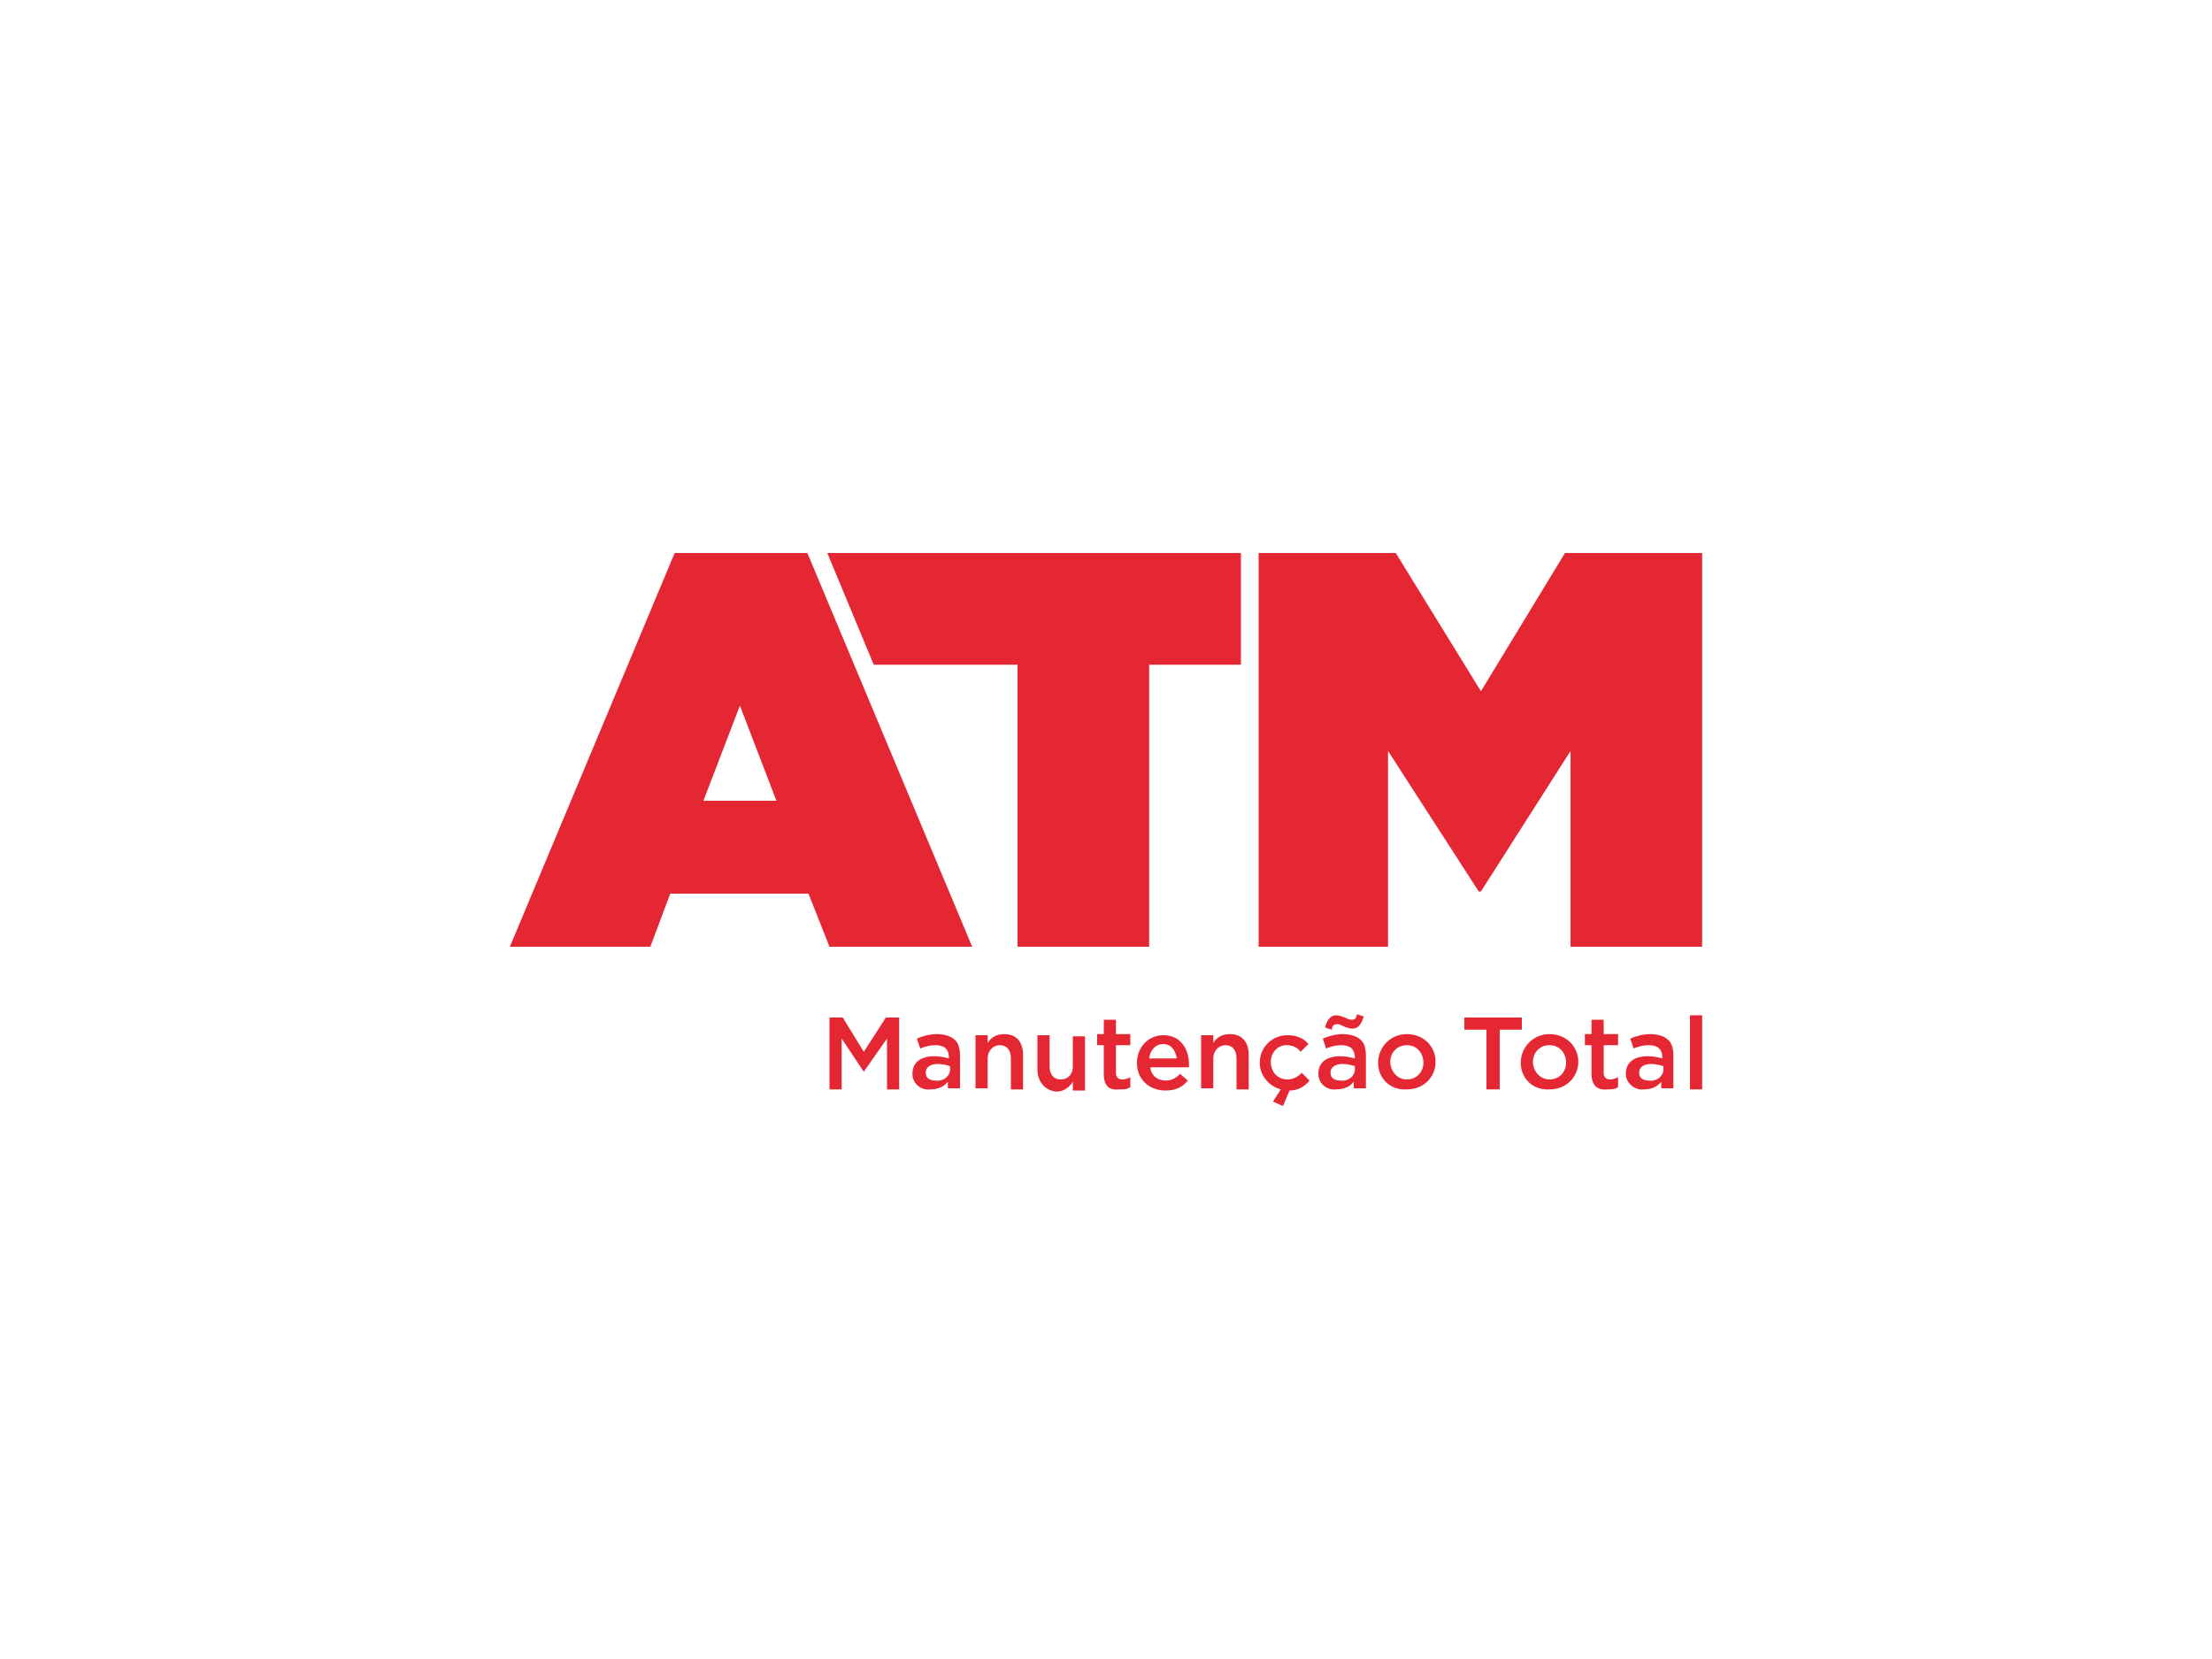
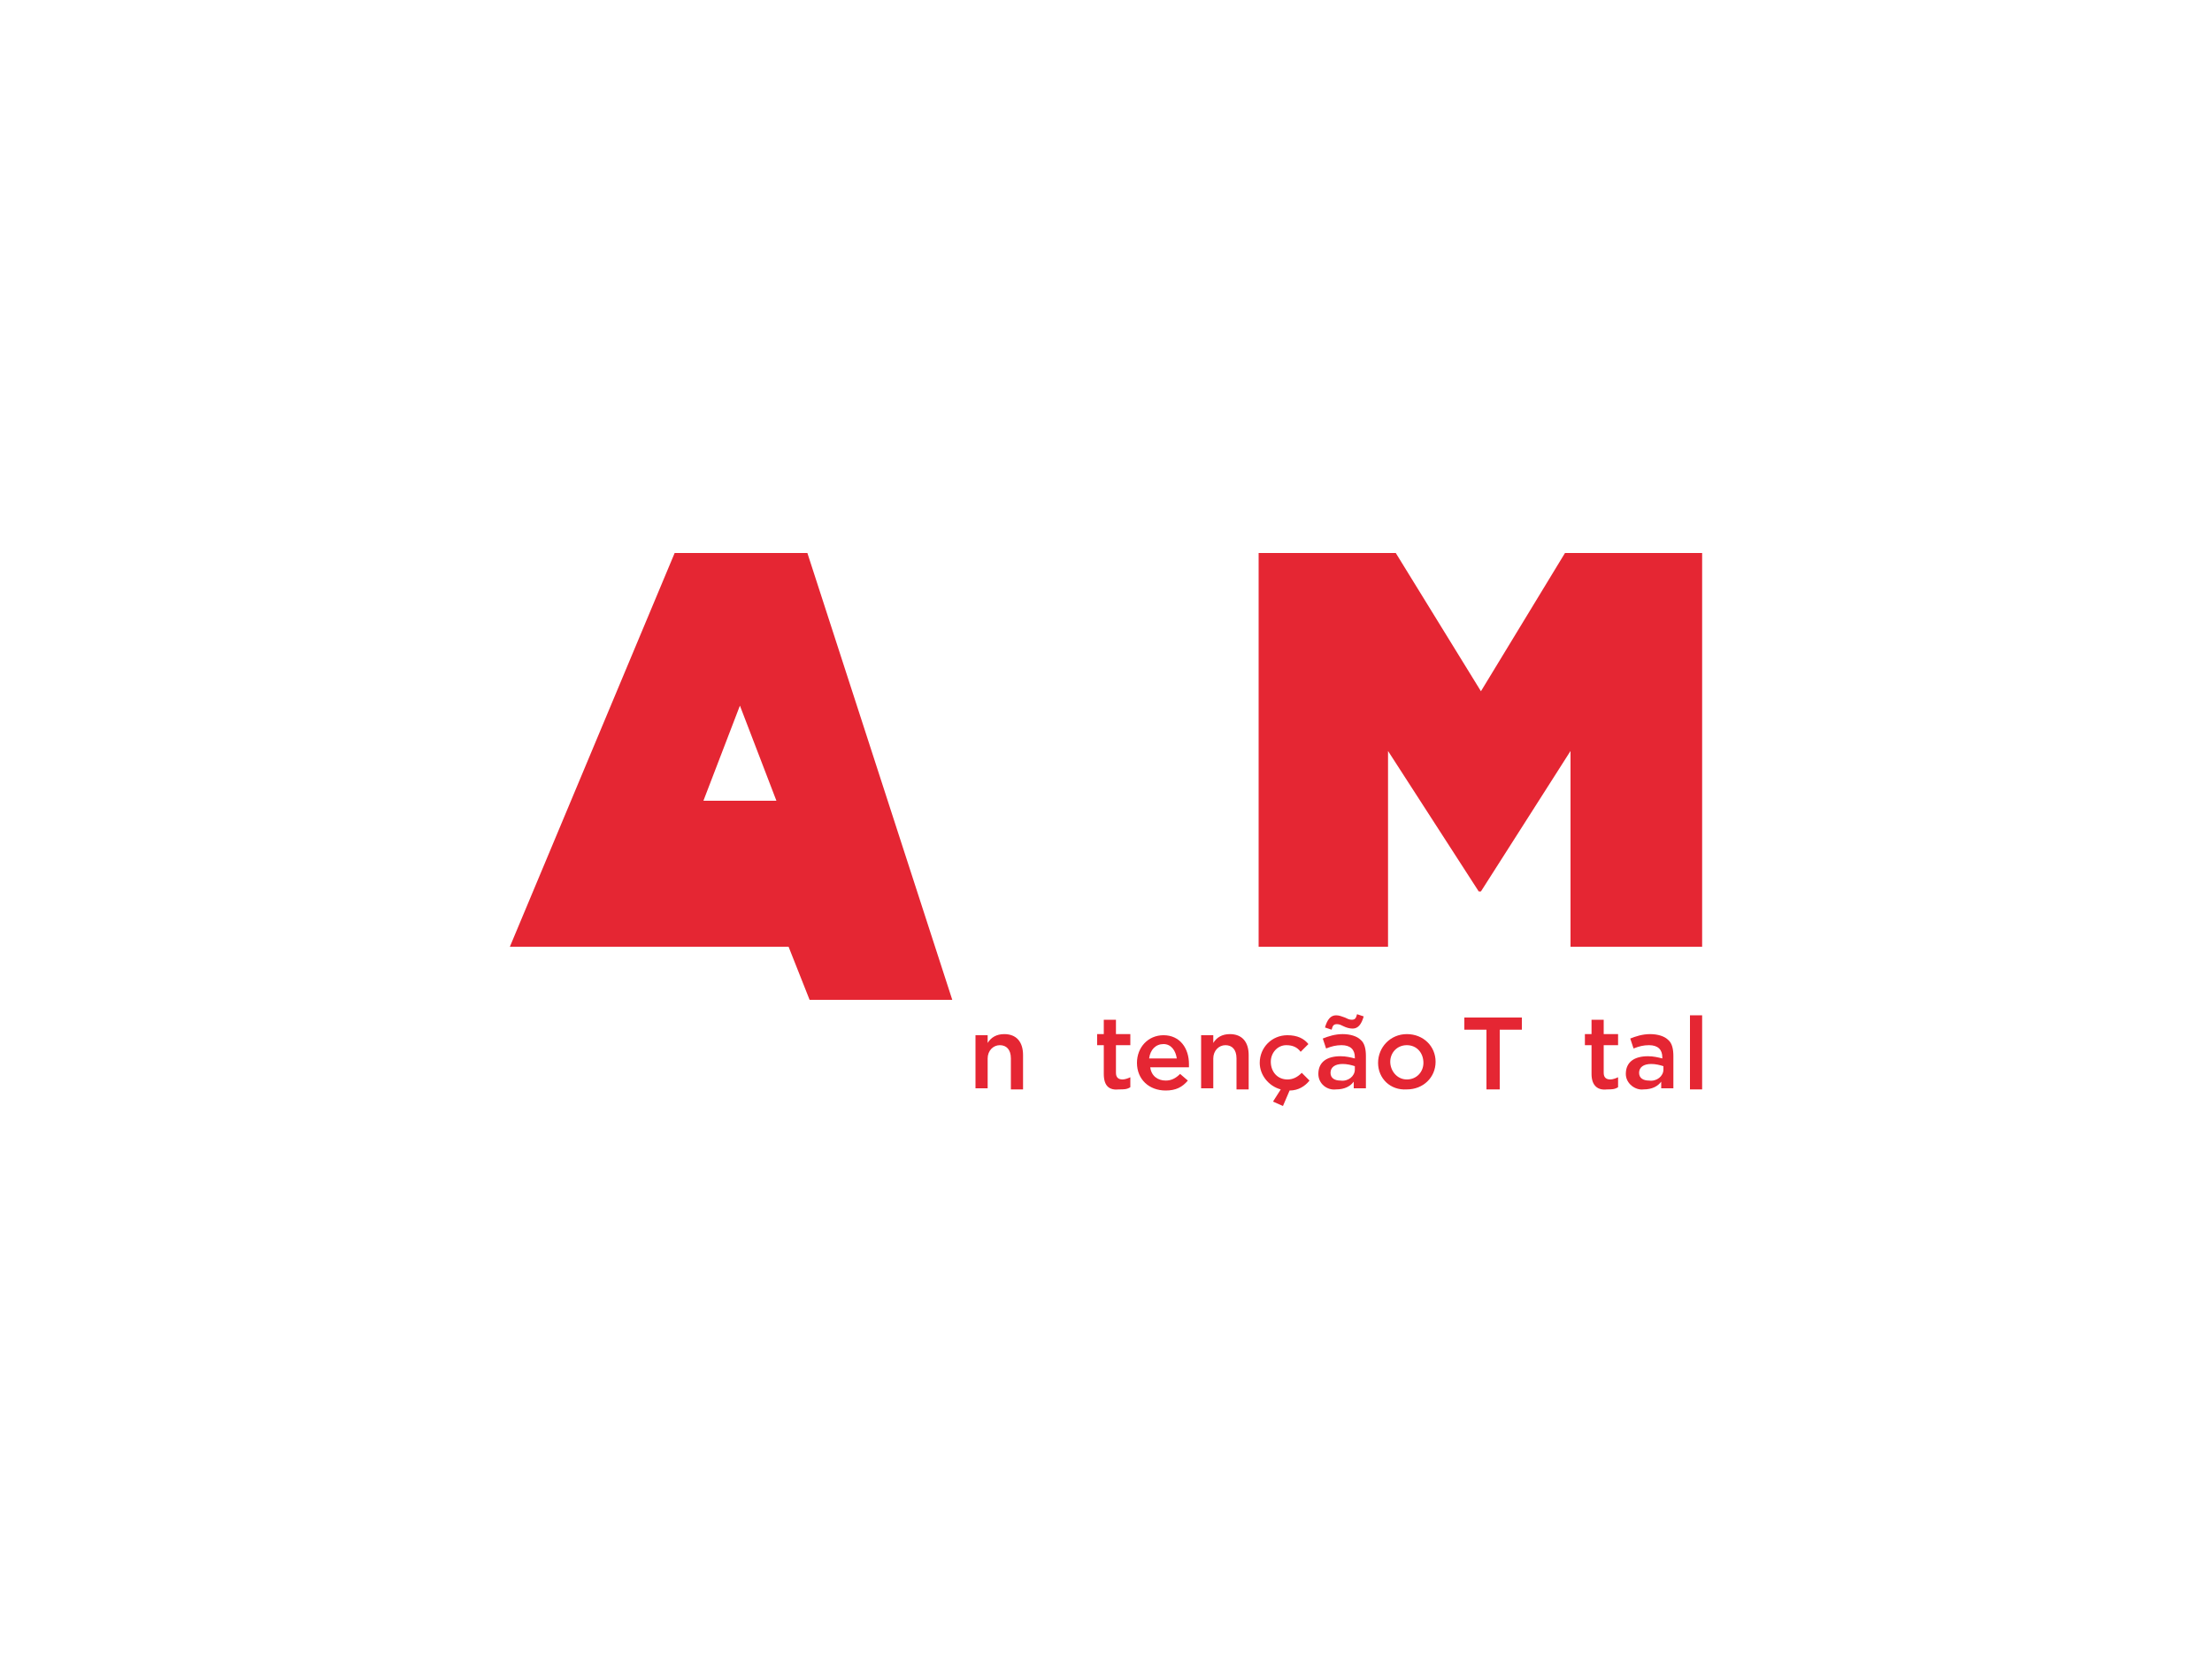
<svg xmlns="http://www.w3.org/2000/svg" version="1.1" id="Camada_1" x="0px" y="0px" viewBox="0 0 200 150" style="enable-background:new 0 0 200 150;" xml:space="preserve">
  <style type="text/css">
	.st0{fill:none;}
	.st1{fill:#21409A;}
	.st2{fill:#ED1A3B;}
	.st3{fill:#58595B;}
	.st4{clip-path:url(#SVGID_3_);}
	.st5{fill:url(#triangle36_5_);}
	.st6{fill:url(#triangle36-2_5_);}
	.st7{fill:url(#triangle36-3_5_);}
	.st8{fill:url(#triangle36-4_5_);}
	.st9{fill:url(#triangle36-5_5_);}
	.st10{fill:url(#triangle36-6_5_);}
	.st11{fill:url(#triangle36-7_5_);}
	.st12{fill:url(#triangle36-8_5_);}
	.st13{fill:url(#triangle36-9_5_);}
	.st14{fill:url(#triangle36-10_5_);}
	.st15{fill:url(#triangle36-11_5_);}
	.st16{fill:url(#triangle36-12_5_);}
	.st17{fill:url(#triangle36-13_5_);}
	.st18{fill:url(#triangle36-14_5_);}
	.st19{fill:url(#triangle36-15_5_);}
	.st20{fill:url(#triangle36-16_5_);}
	.st21{fill:url(#triangle36-17_5_);}
	.st22{fill:url(#triangle36-18_5_);}
	.st23{fill:url(#triangle36-19_5_);}
	.st24{fill:url(#triangle36-20_5_);}
	.st25{fill:url(#triangle36-21_5_);}
	.st26{fill:url(#triangle36-22_5_);}
	.st27{fill:url(#triangle36-23_5_);}
	.st28{fill:url(#triangle36-24_5_);}
	.st29{fill:url(#triangle36-25_5_);}
	.st30{fill:url(#triangle36-26_5_);}
	.st31{fill:url(#triangle36-27_5_);}
	.st32{fill:url(#triangle36-28_5_);}
	.st33{fill:url(#triangle36-29_5_);}
	.st34{fill:url(#triangle36-30_5_);}
	.st35{fill:url(#triangle36-31_5_);}
	.st36{fill:url(#triangle36-32_5_);}
	.st37{fill:url(#triangle36-33_5_);}
	.st38{fill:url(#triangle36-34_5_);}
	.st39{fill:url(#triangle36-35_5_);}
	.st40{fill:url(#triangle36-36_5_);}
	.st41{fill:url(#triangle36-37_5_);}
	.st42{fill:url(#triangle36-38_5_);}
	.st43{fill:url(#triangle36-39_5_);}
	.st44{fill:url(#triangle36-40_5_);}
	.st45{fill:url(#triangle36-41_5_);}
	.st46{fill:url(#triangle36-42_5_);}
	.st47{fill:url(#triangle36-43_5_);}
	.st48{fill:url(#triangle36-44_5_);}
	.st49{fill:url(#triangle36-45_5_);}
	.st50{fill:url(#triangle36-46_5_);}
	.st51{fill:url(#triangle36-47_5_);}
	.st52{fill:url(#triangle36-48_5_);}
	.st53{fill:url(#triangle36-49_5_);}
	.st54{fill:url(#triangle36-50_5_);}
	.st55{fill:url(#triangle36-51_5_);}
	.st56{fill:url(#triangle36-52_5_);}
	.st57{fill:url(#triangle36-53_5_);}
	.st58{fill:url(#triangle36-54_5_);}
	.st59{fill:url(#triangle36-55_5_);}
	.st60{fill:url(#triangle36-56_5_);}
	.st61{fill:url(#triangle36-57_5_);}
	.st62{fill:url(#triangle36-58_5_);}
	.st63{fill:url(#triangle36-59_5_);}
	.st64{fill:url(#triangle36-60_5_);}
	.st65{fill:url(#triangle36-61_5_);}
	.st66{fill:url(#triangle36-62_5_);}
	.st67{fill:url(#triangle36-63_5_);}
	.st68{fill:url(#triangle36-64_5_);}
	.st69{fill:url(#triangle36-65_5_);}
	.st70{fill:url(#triangle36-66_5_);}
	.st71{fill:url(#triangle36-67_5_);}
	.st72{fill:url(#triangle36-68_5_);}
	.st73{fill:url(#triangle36-69_5_);}
	.st74{fill:url(#triangle36-70_5_);}
	.st75{fill:url(#triangle36-71_5_);}
	.st76{fill:url(#triangle36-72_5_);}
	.st77{fill:url(#triangle36-73_5_);}
	.st78{fill:url(#triangle36-74_5_);}
	.st79{fill:url(#triangle36-75_5_);}
	.st80{fill:url(#triangle36-76_5_);}
	.st81{clip-path:url(#SVGID_6_);}
	.st82{fill:url(#triangle36_6_);}
	.st83{fill:url(#triangle36-2_6_);}
	.st84{fill:url(#triangle36-3_6_);}
	.st85{fill:url(#triangle36-4_6_);}
	.st86{fill:url(#triangle36-5_6_);}
	.st87{fill:url(#triangle36-6_6_);}
	.st88{fill:url(#triangle36-7_6_);}
	.st89{fill:url(#triangle36-8_6_);}
	.st90{fill:url(#triangle36-9_6_);}
	.st91{fill:url(#triangle36-10_6_);}
	.st92{fill:url(#triangle36-11_6_);}
	.st93{fill:url(#triangle36-12_6_);}
	.st94{fill:url(#triangle36-13_6_);}
	.st95{fill:url(#triangle36-14_6_);}
	.st96{fill:url(#triangle36-15_6_);}
	.st97{fill:url(#triangle36-16_6_);}
	.st98{fill:url(#triangle36-17_6_);}
	.st99{fill:url(#triangle36-18_6_);}
	.st100{fill:url(#triangle36-19_6_);}
	.st101{fill:url(#triangle36-20_6_);}
	.st102{fill:url(#triangle36-21_6_);}
	.st103{fill:url(#triangle36-22_6_);}
	.st104{fill:url(#triangle36-23_6_);}
	.st105{fill:url(#triangle36-24_6_);}
	.st106{fill:url(#triangle36-25_6_);}
	.st107{fill:url(#triangle36-26_6_);}
	.st108{fill:url(#triangle36-27_6_);}
	.st109{fill:url(#triangle36-28_6_);}
	.st110{fill:url(#triangle36-29_6_);}
	.st111{fill:url(#triangle36-30_6_);}
	.st112{fill:url(#triangle36-31_6_);}
	.st113{fill:url(#triangle36-32_6_);}
	.st114{fill:url(#triangle36-33_6_);}
	.st115{fill:url(#triangle36-34_6_);}
	.st116{fill:url(#triangle36-35_6_);}
	.st117{fill:url(#triangle36-36_6_);}
	.st118{fill:url(#triangle36-37_6_);}
	.st119{fill:url(#triangle36-38_6_);}
	.st120{fill:url(#triangle36-39_6_);}
	.st121{fill:url(#triangle36-40_6_);}
	.st122{fill:url(#triangle36-41_6_);}
	.st123{fill:url(#triangle36-42_6_);}
	.st124{fill:url(#triangle36-43_6_);}
	.st125{fill:url(#triangle36-44_6_);}
	.st126{fill:url(#triangle36-45_6_);}
	.st127{fill:url(#triangle36-46_6_);}
	.st128{fill:url(#triangle36-47_6_);}
	.st129{fill:url(#triangle36-48_6_);}
	.st130{fill:url(#triangle36-49_6_);}
	.st131{fill:url(#triangle36-50_6_);}
	.st132{fill:url(#triangle36-51_6_);}
	.st133{fill:url(#triangle36-52_6_);}
	.st134{fill:url(#triangle36-53_6_);}
	.st135{fill:url(#triangle36-54_6_);}
	.st136{fill:url(#triangle36-55_6_);}
	.st137{fill:url(#triangle36-56_6_);}
	.st138{fill:url(#triangle36-57_6_);}
	.st139{fill:url(#triangle36-58_6_);}
	.st140{fill:url(#triangle36-59_6_);}
	.st141{fill:url(#triangle36-60_6_);}
	.st142{fill:url(#triangle36-61_6_);}
	.st143{fill:url(#triangle36-62_6_);}
	.st144{fill:url(#triangle36-63_6_);}
	.st145{fill:url(#triangle36-64_6_);}
	.st146{fill:url(#triangle36-65_6_);}
	.st147{fill:url(#triangle36-66_6_);}
	.st148{fill:url(#triangle36-67_6_);}
	.st149{fill:url(#triangle36-68_6_);}
	.st150{fill:url(#triangle36-69_6_);}
	.st151{fill:url(#triangle36-70_6_);}
	.st152{fill:url(#triangle36-71_6_);}
	.st153{fill:url(#triangle36-72_6_);}
	.st154{fill:url(#triangle36-73_6_);}
	.st155{fill:url(#triangle36-74_6_);}
	.st156{fill:url(#triangle36-75_6_);}
	.st157{fill:url(#triangle36-76_6_);}
	.st158{fill:#0075C9;}
	.st159{fill:#00285E;}
	.st160{fill:#00A499;}
	.st161{fill:#231F20;}
	.st162{fill:#D10111;}
	.st163{fill:#575756;}
	.st164{fill:url(#SVGID_7_);}
	.st165{fill:#FFCD00;}
	.st166{fill:url(#SVGID_8_);}
	.st167{filter:url(#Adobe_OpacityMaskFilter);}
	.st168{fill:url(#SVGID_9_);}
	.st169{mask:url(#SVGID_4_);fill:url(#SVGID_10_);}
	.st170{fill:url(#SVGID_11_);}
	.st171{fill:url(#SVGID_12_);}
	.st172{fill:url(#SVGID_13_);}
	.st173{fill:url(#SVGID_14_);}
	.st174{fill:url(#SVGID_15_);}
	.st175{fill:url(#SVGID_16_);}
	.st176{fill:url(#SVGID_17_);}
	.st177{fill:url(#SVGID_18_);}
	.st178{fill:url(#SVGID_19_);}
	.st179{fill:url(#SVGID_20_);}
	.st180{fill:url(#SVGID_21_);}
	.st181{fill:url(#SVGID_22_);}
	.st182{fill:url(#SVGID_23_);}
	.st183{fill:url(#SVGID_24_);}
	.st184{fill:#FFFFFF;}
	.st185{clip-path:url(#SVGID_26_);}
	.st186{filter:url(#Adobe_OpacityMaskFilter_1_);}
	.st187{fill:url(#SVGID_27_);}
	.st188{mask:url(#SVGID_2_);fill:url(#SVGID_28_);}
	.st189{fill:#004F89;}
	.st190{fill:#0069A3;}
	.st191{fill:#0F8EBB;}
	.st192{fill:#95CEEA;}
	.st193{fill:#66B8D9;}
	.st194{fill:#EF7D00;}
	.st195{fill:#EC6608;}
	.st196{fill:#FBBC43;}
	.st197{fill:#E74011;}
	.st198{fill:#F7A600;}
	.st199{fill:#69A82F;}
	.st200{fill:#137F34;}
	.st201{fill:#006E33;}
	.st202{fill:#95C11F;}
	.st203{fill:#C6D76B;}
	.st204{fill:#CA5097;}
	.st205{fill:#B9348B;}
	.st206{fill:#951B81;}
	.st207{fill:#7E1E7D;}
	.st208{fill:#681F79;}
	.st209{fill:#C6C6C6;}
	.st210{fill:#B3B2B2;}
	.st211{fill:#9D9D9C;}
	.st212{fill:#706F6F;}
	.st213{fill:#E40521;}
	.st214{fill:#E94F35;}
	.st215{fill:#F08262;}
	.st216{fill:#C51321;}
	.st217{fill:#A8181F;}
	.st218{fill:#004F88;}
	.st219{fill-rule:evenodd;clip-rule:evenodd;fill:#606060;}
	.st220{fill:#E86E1F;}
	.st221{fill:#0066B0;}
	.st222{fill:#606060;}
	.st223{fill:#0DB14B;}
	.st224{fill:#B41E8E;}
	.st225{fill:#FFEA00;}
	.st226{fill:#96055B;}
	.st227{fill:#007135;}
	.st228{fill:#E6E7E8;}
	.st229{fill-rule:evenodd;clip-rule:evenodd;}
	.st230{fill-rule:evenodd;clip-rule:evenodd;fill:#E30619;}
	.st231{fill-rule:evenodd;clip-rule:evenodd;fill:#002868;}
	.st232{fill:#006224;}
	.st233{fill-rule:evenodd;clip-rule:evenodd;fill:#006224;}
	.st234{fill:#002C57;}
	.st235{fill:#747474;}
	.st236{fill:url(#SVGID_29_);}
	.st237{fill:url(#SVGID_30_);}
	.st238{fill:url(#SVGID_31_);}
	.st239{fill:url(#SVGID_32_);}
	.st240{fill:url(#SVGID_33_);}
	.st241{fill:url(#SVGID_34_);}
	.st242{fill:url(#SVGID_35_);}
	.st243{fill:#323233;}
	.st244{fill:#F5B020;}
	.st245{fill:#A7A9AC;}
	.st246{fill-rule:evenodd;clip-rule:evenodd;fill:#066B54;}
	.st247{fill-rule:evenodd;clip-rule:evenodd;fill:#53AA13;}
	.st248{fill:#53AA13;}
	.st249{fill:#066B54;}
	.st250{clip-path:url(#SVGID_37_);}
	.st251{fill:url(#triangle36_7_);}
	.st252{fill:url(#triangle36-2_7_);}
	.st253{fill:url(#triangle36-3_7_);}
	.st254{fill:url(#triangle36-4_7_);}
	.st255{fill:url(#triangle36-5_7_);}
	.st256{fill:url(#triangle36-6_7_);}
	.st257{fill:url(#triangle36-7_7_);}
	.st258{fill:url(#triangle36-8_7_);}
	.st259{fill:url(#triangle36-9_7_);}
	.st260{fill:url(#triangle36-10_7_);}
	.st261{fill:url(#triangle36-11_7_);}
	.st262{fill:url(#triangle36-12_7_);}
	.st263{fill:url(#triangle36-13_7_);}
	.st264{fill:url(#triangle36-14_7_);}
	.st265{fill:url(#triangle36-15_7_);}
	.st266{fill:url(#triangle36-16_7_);}
	.st267{fill:url(#triangle36-17_7_);}
	.st268{fill:url(#triangle36-18_7_);}
	.st269{fill:url(#triangle36-19_7_);}
	.st270{fill:url(#triangle36-20_7_);}
	.st271{fill:url(#triangle36-21_7_);}
	.st272{fill:url(#triangle36-22_7_);}
	.st273{fill:url(#triangle36-23_7_);}
	.st274{fill:url(#triangle36-24_7_);}
	.st275{fill:url(#triangle36-25_7_);}
	.st276{fill:url(#triangle36-26_7_);}
	.st277{fill:url(#triangle36-27_7_);}
	.st278{fill:url(#triangle36-28_7_);}
	.st279{fill:url(#triangle36-29_7_);}
	.st280{fill:url(#triangle36-30_7_);}
	.st281{fill:url(#triangle36-31_7_);}
	.st282{fill:url(#triangle36-32_7_);}
	.st283{fill:url(#triangle36-33_7_);}
	.st284{fill:url(#triangle36-34_7_);}
	.st285{fill:url(#triangle36-35_7_);}
	.st286{fill:url(#triangle36-36_7_);}
	.st287{fill:url(#triangle36-37_7_);}
	.st288{fill:url(#triangle36-38_7_);}
	.st289{fill:url(#triangle36-39_7_);}
	.st290{fill:url(#triangle36-40_7_);}
	.st291{fill:url(#triangle36-41_7_);}
	.st292{fill:url(#triangle36-42_7_);}
	.st293{fill:url(#triangle36-43_7_);}
	.st294{fill:url(#triangle36-44_7_);}
	.st295{fill:url(#triangle36-45_7_);}
	.st296{fill:url(#triangle36-46_7_);}
	.st297{fill:url(#triangle36-47_7_);}
	.st298{fill:url(#triangle36-48_7_);}
	.st299{fill:url(#triangle36-49_7_);}
	.st300{fill:url(#triangle36-50_7_);}
	.st301{fill:url(#triangle36-51_7_);}
	.st302{fill:url(#triangle36-52_7_);}
	.st303{fill:url(#triangle36-53_7_);}
	.st304{fill:url(#triangle36-54_7_);}
	.st305{fill:url(#triangle36-55_7_);}
	.st306{fill:url(#triangle36-56_7_);}
	.st307{fill:url(#triangle36-57_7_);}
	.st308{fill:url(#triangle36-58_7_);}
	.st309{fill:url(#triangle36-59_7_);}
	.st310{fill:url(#triangle36-60_7_);}
	.st311{fill:url(#triangle36-61_7_);}
	.st312{fill:url(#triangle36-62_7_);}
	.st313{fill:url(#triangle36-63_7_);}
	.st314{fill:url(#triangle36-64_7_);}
	.st315{fill:url(#triangle36-65_7_);}
	.st316{fill:url(#triangle36-66_7_);}
	.st317{fill:url(#triangle36-67_7_);}
	.st318{fill:url(#triangle36-68_7_);}
	.st319{fill:url(#triangle36-69_7_);}
	.st320{fill:url(#triangle36-70_7_);}
	.st321{fill:url(#triangle36-71_7_);}
	.st322{fill:url(#triangle36-72_7_);}
	.st323{fill:url(#triangle36-73_7_);}
	.st324{fill:url(#triangle36-74_7_);}
	.st325{fill:url(#triangle36-75_7_);}
	.st326{fill:url(#triangle36-76_7_);}
	.st327{clip-path:url(#SVGID_39_);}
	.st328{fill:url(#triangle36_8_);}
	.st329{fill:url(#triangle36-2_8_);}
	.st330{fill:url(#triangle36-3_8_);}
	.st331{fill:url(#triangle36-4_8_);}
	.st332{fill:url(#triangle36-5_8_);}
	.st333{fill:url(#triangle36-6_8_);}
	.st334{fill:url(#triangle36-7_8_);}
	.st335{fill:url(#triangle36-8_8_);}
	.st336{fill:url(#triangle36-9_8_);}
	.st337{fill:url(#triangle36-10_8_);}
	.st338{fill:url(#triangle36-11_8_);}
	.st339{fill:url(#triangle36-12_8_);}
	.st340{fill:url(#triangle36-13_8_);}
	.st341{fill:url(#triangle36-14_8_);}
	.st342{fill:url(#triangle36-15_8_);}
	.st343{fill:url(#triangle36-16_8_);}
	.st344{fill:url(#triangle36-17_8_);}
	.st345{fill:url(#triangle36-18_8_);}
	.st346{fill:url(#triangle36-19_8_);}
	.st347{fill:url(#triangle36-20_8_);}
	.st348{fill:url(#triangle36-21_8_);}
	.st349{fill:url(#triangle36-22_8_);}
	.st350{fill:url(#triangle36-23_8_);}
	.st351{fill:url(#triangle36-24_8_);}
	.st352{fill:url(#triangle36-25_8_);}
	.st353{fill:url(#triangle36-26_8_);}
	.st354{fill:url(#triangle36-27_8_);}
	.st355{fill:url(#triangle36-28_8_);}
	.st356{fill:url(#triangle36-29_8_);}
	.st357{fill:url(#triangle36-30_8_);}
	.st358{fill:url(#triangle36-31_8_);}
	.st359{fill:url(#triangle36-32_8_);}
	.st360{fill:url(#triangle36-33_8_);}
	.st361{fill:url(#triangle36-34_8_);}
	.st362{fill:url(#triangle36-35_8_);}
	.st363{fill:url(#triangle36-36_8_);}
	.st364{fill:url(#triangle36-37_8_);}
	.st365{fill:url(#triangle36-38_8_);}
	.st366{fill:url(#triangle36-39_8_);}
	.st367{fill:url(#triangle36-40_8_);}
	.st368{fill:url(#triangle36-41_8_);}
	.st369{fill:url(#triangle36-42_8_);}
	.st370{fill:url(#triangle36-43_8_);}
	.st371{fill:url(#triangle36-44_8_);}
	.st372{fill:url(#triangle36-45_8_);}
	.st373{fill:url(#triangle36-46_8_);}
	.st374{fill:url(#triangle36-47_8_);}
	.st375{fill:url(#triangle36-48_8_);}
	.st376{fill:url(#triangle36-49_8_);}
	.st377{fill:url(#triangle36-50_8_);}
	.st378{fill:url(#triangle36-51_8_);}
	.st379{fill:url(#triangle36-52_8_);}
	.st380{fill:url(#triangle36-53_8_);}
	.st381{fill:url(#triangle36-54_8_);}
	.st382{fill:url(#triangle36-55_8_);}
	.st383{fill:url(#triangle36-56_8_);}
	.st384{fill:url(#triangle36-57_8_);}
	.st385{fill:url(#triangle36-58_8_);}
	.st386{fill:url(#triangle36-59_8_);}
	.st387{fill:url(#triangle36-60_8_);}
	.st388{fill:url(#triangle36-61_8_);}
	.st389{fill:url(#triangle36-62_8_);}
	.st390{fill:url(#triangle36-63_8_);}
	.st391{fill:url(#triangle36-64_8_);}
	.st392{fill:url(#triangle36-65_8_);}
	.st393{fill:url(#triangle36-66_8_);}
	.st394{fill:url(#triangle36-67_8_);}
	.st395{fill:url(#triangle36-68_8_);}
	.st396{fill:url(#triangle36-69_8_);}
	.st397{fill:url(#triangle36-70_8_);}
	.st398{fill:url(#triangle36-71_8_);}
	.st399{fill:url(#triangle36-72_8_);}
	.st400{fill:url(#triangle36-73_8_);}
	.st401{fill:url(#triangle36-74_8_);}
	.st402{fill:url(#triangle36-75_8_);}
	.st403{fill:url(#triangle36-76_8_);}
	.st404{fill:#814997;}
	.st405{fill:#76B82A;}
	.st406{fill:#B1D355;}
	.st407{fill:#53B7E8;}
	.st408{fill:#002E6E;}
	.st409{clip-path:url(#SVGID_41_);fill:url(#triangle36_9_);}
	.st410{clip-path:url(#SVGID_41_);fill:url(#triangle36-2_9_);}
	.st411{clip-path:url(#SVGID_41_);fill:url(#triangle36-3_9_);}
	.st412{clip-path:url(#SVGID_41_);fill:url(#triangle36-4_9_);}
	.st413{clip-path:url(#SVGID_41_);fill:url(#triangle36-5_9_);}
	.st414{clip-path:url(#SVGID_41_);fill:url(#triangle36-6_9_);}
	.st415{clip-path:url(#SVGID_41_);fill:url(#triangle36-7_9_);}
	.st416{clip-path:url(#SVGID_41_);fill:url(#triangle36-8_9_);}
	.st417{clip-path:url(#SVGID_41_);fill:url(#triangle36-9_9_);}
	.st418{clip-path:url(#SVGID_41_);fill:url(#triangle36-10_9_);}
	.st419{clip-path:url(#SVGID_41_);fill:url(#triangle36-11_9_);}
	.st420{clip-path:url(#SVGID_41_);fill:url(#triangle36-12_9_);}
	.st421{clip-path:url(#SVGID_41_);fill:url(#triangle36-13_9_);}
	.st422{clip-path:url(#SVGID_41_);fill:url(#triangle36-14_9_);}
	.st423{clip-path:url(#SVGID_41_);fill:url(#triangle36-15_9_);}
	.st424{clip-path:url(#SVGID_41_);fill:url(#triangle36-16_9_);}
	.st425{clip-path:url(#SVGID_41_);fill:url(#triangle36-17_9_);}
	.st426{clip-path:url(#SVGID_41_);fill:url(#triangle36-18_9_);}
	.st427{clip-path:url(#SVGID_41_);fill:url(#triangle36-19_9_);}
	.st428{clip-path:url(#SVGID_41_);fill:url(#triangle36-20_9_);}
	.st429{clip-path:url(#SVGID_41_);fill:url(#triangle36-21_9_);}
	.st430{clip-path:url(#SVGID_41_);fill:url(#triangle36-22_9_);}
	.st431{clip-path:url(#SVGID_41_);fill:url(#triangle36-23_9_);}
	.st432{clip-path:url(#SVGID_41_);fill:url(#triangle36-24_9_);}
	.st433{clip-path:url(#SVGID_41_);fill:url(#triangle36-25_9_);}
	.st434{clip-path:url(#SVGID_41_);fill:url(#triangle36-26_9_);}
	.st435{clip-path:url(#SVGID_41_);fill:url(#triangle36-27_9_);}
	.st436{clip-path:url(#SVGID_41_);fill:url(#triangle36-28_9_);}
	.st437{clip-path:url(#SVGID_41_);fill:url(#triangle36-29_9_);}
	.st438{clip-path:url(#SVGID_41_);fill:url(#triangle36-30_9_);}
	.st439{clip-path:url(#SVGID_41_);fill:url(#triangle36-31_9_);}
	.st440{clip-path:url(#SVGID_41_);fill:url(#triangle36-32_9_);}
	.st441{clip-path:url(#SVGID_41_);fill:url(#triangle36-33_9_);}
	.st442{clip-path:url(#SVGID_41_);fill:url(#triangle36-34_9_);}
	.st443{clip-path:url(#SVGID_41_);fill:url(#triangle36-35_9_);}
	.st444{clip-path:url(#SVGID_41_);fill:url(#triangle36-36_9_);}
	.st445{clip-path:url(#SVGID_41_);fill:url(#triangle36-37_9_);}
	.st446{clip-path:url(#SVGID_41_);fill:url(#triangle36-38_9_);}
	.st447{clip-path:url(#SVGID_41_);fill:url(#triangle36-39_9_);}
	.st448{clip-path:url(#SVGID_41_);}
	.st449{fill:url(#triangle36-40_9_);}
	.st450{fill:url(#triangle36-41_9_);}
	.st451{fill:url(#triangle36-42_9_);}
	.st452{fill:url(#triangle36-43_9_);}
	.st453{fill:url(#triangle36-44_9_);}
	.st454{fill:url(#triangle36-45_9_);}
	.st455{fill:url(#triangle36-46_9_);}
	.st456{fill:url(#triangle36-47_9_);}
	.st457{fill:url(#triangle36-48_9_);}
	.st458{fill:url(#triangle36-49_9_);}
	.st459{fill:url(#triangle36-50_9_);}
	.st460{fill:url(#triangle36-51_9_);}
	.st461{fill:url(#triangle36-52_9_);}
	.st462{fill:url(#triangle36-53_9_);}
	.st463{fill:url(#triangle36-54_9_);}
	.st464{fill:url(#triangle36-55_9_);}
	.st465{fill:url(#triangle36-56_9_);}
	.st466{fill:url(#triangle36-57_9_);}
	.st467{fill:url(#triangle36-58_9_);}
	.st468{fill:url(#triangle36-59_9_);}
	.st469{fill:url(#triangle36-60_9_);}
	.st470{fill:url(#triangle36-61_9_);}
	.st471{fill:url(#triangle36-62_9_);}
	.st472{fill:url(#triangle36-63_9_);}
	.st473{fill:url(#triangle36-64_9_);}
	.st474{fill:url(#triangle36-65_9_);}
	.st475{fill:url(#triangle36-66_9_);}
	.st476{fill:url(#triangle36-67_9_);}
	.st477{fill:url(#triangle36-68_9_);}
	.st478{fill:url(#triangle36-69_9_);}
	.st479{fill:url(#triangle36-70_9_);}
	.st480{fill:url(#triangle36-71_9_);}
	.st481{fill:url(#triangle36-72_9_);}
	.st482{fill:url(#triangle36-73_9_);}
	.st483{fill:url(#triangle36-74_9_);}
	.st484{fill:url(#triangle36-75_9_);}
	.st485{fill:url(#triangle36-76_9_);}
	.st486{clip-path:url(#SVGID_41_);fill:none;}
	.st487{fill:#E52633;}
</style>
  <g>
-     <polygon class="st487" points="75,92 76.2,92 78.1,95.1 80.1,92 81.3,92 81.3,98.5 80.2,98.5 80.2,93.9 78.1,96.9 78.1,96.9    76.1,93.9 76.1,98.5 75,98.5  " />
-     <path class="st487" d="M85.9,96.7v-0.3c-0.3-0.1-0.7-0.2-1.1-0.2c-0.7,0-1.1,0.3-1.1,0.8v0c0,0.5,0.4,0.7,0.9,0.7   C85.3,97.8,85.9,97.3,85.9,96.7 M82.5,97.1L82.5,97.1c0-1.1,0.8-1.6,2-1.6c0.5,0,0.9,0.1,1.3,0.2v-0.1c0-0.7-0.4-1.1-1.2-1.1   c-0.5,0-0.9,0.1-1.4,0.3l-0.3-0.9c0.5-0.2,1.1-0.4,1.8-0.4c0.7,0,1.3,0.2,1.6,0.5c0.4,0.3,0.5,0.9,0.5,1.5v2.9h-1.1v-0.6   c-0.3,0.4-0.8,0.7-1.6,0.7C83.3,98.6,82.5,98,82.5,97.1" />
    <path class="st487" d="M88.2,93.6h1.1v0.7c0.3-0.5,0.8-0.8,1.5-0.8c1.1,0,1.7,0.7,1.7,1.9v3.1h-1.1v-2.8c0-0.8-0.4-1.2-1-1.2   c-0.6,0-1.1,0.5-1.1,1.2v2.7h-1.1V93.6z" />
-     <path class="st487" d="M93.8,96.7v-3.1h1.1v2.8c0,0.8,0.4,1.2,1,1.2c0.6,0,1.1-0.4,1.1-1.2v-2.7h1.1v4.9h-1.1v-0.8   c-0.3,0.5-0.8,0.9-1.5,0.9C94.5,98.6,93.8,97.8,93.8,96.7" />
    <path class="st487" d="M99.8,97.1v-2.6h-0.6v-1h0.6v-1.3h1.1v1.3h1.3v1h-1.3V97c0,0.4,0.2,0.6,0.6,0.6c0.2,0,0.5-0.1,0.7-0.2v0.9   c-0.3,0.2-0.6,0.2-1,0.2C100.3,98.6,99.8,98.2,99.8,97.1" />
    <path class="st487" d="M106.4,95.7c-0.1-0.7-0.5-1.3-1.2-1.3c-0.7,0-1.2,0.5-1.3,1.3H106.4z M102.8,96.1L102.8,96.1   c0-1.4,1-2.5,2.4-2.5c1.5,0,2.3,1.2,2.3,2.6c0,0.1,0,0.2,0,0.3H104c0.1,0.8,0.7,1.2,1.4,1.2c0.5,0,0.9-0.2,1.3-0.6l0.7,0.6   c-0.5,0.6-1.1,0.9-2,0.9C103.9,98.6,102.8,97.6,102.8,96.1" />
    <path class="st487" d="M108.6,93.6h1.1v0.7c0.3-0.5,0.8-0.8,1.5-0.8c1.1,0,1.7,0.7,1.7,1.9v3.1h-1.1v-2.8c0-0.8-0.4-1.2-1-1.2   c-0.6,0-1.1,0.5-1.1,1.2v2.7h-1.1V93.6z" />
    <path class="st487" d="M115.1,99.6l0.7-1.1c-1.1-0.3-1.9-1.3-1.9-2.4v0c0-1.4,1.1-2.5,2.5-2.5c0.9,0,1.5,0.3,1.9,0.8l-0.7,0.7   c-0.3-0.4-0.7-0.6-1.3-0.6c-0.8,0-1.4,0.7-1.4,1.5v0c0,0.9,0.6,1.6,1.5,1.6c0.5,0,0.9-0.2,1.3-0.6l0.7,0.7c-0.4,0.5-1,0.9-1.8,0.9   l-0.6,1.4L115.1,99.6z" />
    <path class="st487" d="M122.5,96.7v-0.3c-0.3-0.1-0.7-0.2-1.1-0.2c-0.7,0-1.1,0.3-1.1,0.8v0c0,0.5,0.4,0.7,0.9,0.7   C121.9,97.8,122.5,97.3,122.5,96.7 M121.5,92.8c-0.2-0.1-0.4-0.2-0.6-0.2c-0.3,0-0.4,0.1-0.5,0.5l-0.6-0.2c0.2-0.7,0.5-1.1,1-1.1   c0.3,0,0.5,0.1,0.8,0.2c0.2,0.1,0.4,0.2,0.6,0.2c0.3,0,0.4-0.1,0.5-0.5l0.6,0.2c-0.2,0.7-0.5,1.1-1,1.1   C122,93,121.7,92.9,121.5,92.8 M119.2,97.1L119.2,97.1c0-1.1,0.8-1.6,2-1.6c0.5,0,0.9,0.1,1.3,0.2v-0.1c0-0.7-0.4-1.1-1.2-1.1   c-0.5,0-0.9,0.1-1.4,0.3l-0.3-0.9c0.5-0.2,1.1-0.4,1.8-0.4c0.7,0,1.3,0.2,1.6,0.5c0.4,0.3,0.5,0.9,0.5,1.5v2.9h-1.1v-0.6   c-0.3,0.4-0.8,0.7-1.6,0.7C120,98.6,119.2,98,119.2,97.1" />
    <path class="st487" d="M128.7,96.1L128.7,96.1c0-0.9-0.6-1.6-1.5-1.6c-0.9,0-1.5,0.7-1.5,1.5v0c0,0.8,0.6,1.6,1.5,1.6   C128.1,97.6,128.7,96.9,128.7,96.1 M124.6,96.1L124.6,96.1c0-1.4,1.1-2.6,2.6-2.6c1.5,0,2.6,1.1,2.6,2.5v0c0,1.4-1.1,2.5-2.6,2.5   C125.7,98.6,124.6,97.5,124.6,96.1" />
    <polygon class="st487" points="134.4,93.1 132.4,93.1 132.4,92 137.6,92 137.6,93.1 135.6,93.1 135.6,98.5 134.4,98.5  " />
-     <path class="st487" d="M141.6,96.1L141.6,96.1c0-0.9-0.6-1.6-1.5-1.6c-0.9,0-1.5,0.7-1.5,1.5v0c0,0.8,0.6,1.6,1.5,1.6   C141,97.6,141.6,96.9,141.6,96.1 M137.5,96.1L137.5,96.1c0-1.4,1.1-2.6,2.6-2.6c1.5,0,2.6,1.1,2.6,2.5v0c0,1.4-1.1,2.5-2.6,2.5   C138.6,98.6,137.5,97.5,137.5,96.1" />
    <path class="st487" d="M143.9,97.1v-2.6h-0.6v-1h0.6v-1.3h1.1v1.3h1.3v1H145V97c0,0.4,0.2,0.6,0.6,0.6c0.2,0,0.5-0.1,0.7-0.2v0.9   c-0.3,0.2-0.6,0.2-1,0.2C144.5,98.6,143.9,98.2,143.9,97.1" />
    <path class="st487" d="M150.4,96.7v-0.3c-0.3-0.1-0.7-0.2-1.1-0.2c-0.7,0-1.1,0.3-1.1,0.8v0c0,0.5,0.4,0.7,0.9,0.7   C149.8,97.8,150.4,97.3,150.4,96.7 M147,97.1L147,97.1c0-1.1,0.8-1.6,2-1.6c0.5,0,0.9,0.1,1.3,0.2v-0.1c0-0.7-0.4-1.1-1.2-1.1   c-0.5,0-0.9,0.1-1.4,0.3l-0.3-0.9c0.5-0.2,1.1-0.4,1.8-0.4c0.7,0,1.3,0.2,1.6,0.5c0.4,0.3,0.5,0.9,0.5,1.5v2.9h-1.1v-0.6   c-0.3,0.4-0.8,0.7-1.6,0.7C147.9,98.6,147,98,147,97.1" />
    <rect x="152.8" y="91.8" class="st487" width="1.1" height="6.7" />
-     <polygon class="st487" points="92,60.1 79,60.1 74.8,50 112.2,50 112.2,60.1 103.9,60.1 103.9,85.6 92,85.6  " />
    <polygon class="st487" points="113.8,50 126.2,50 133.9,62.5 141.5,50 153.9,50 153.9,85.6 142,85.6 142,67.9 133.9,80.6    133.7,80.6 125.5,67.9 125.5,85.6 113.8,85.6  " />
-     <path class="st487" d="M63.6,72.4l3.3-8.6l3.3,8.6H63.6z M61,50L46.1,85.6h12.7l1.8-4.8h12.5l1.9,4.8h12.9L73,50H61z" />
+     <path class="st487" d="M63.6,72.4l3.3-8.6l3.3,8.6H63.6z M61,50L46.1,85.6h12.7h12.5l1.9,4.8h12.9L73,50H61z" />
  </g>
</svg>